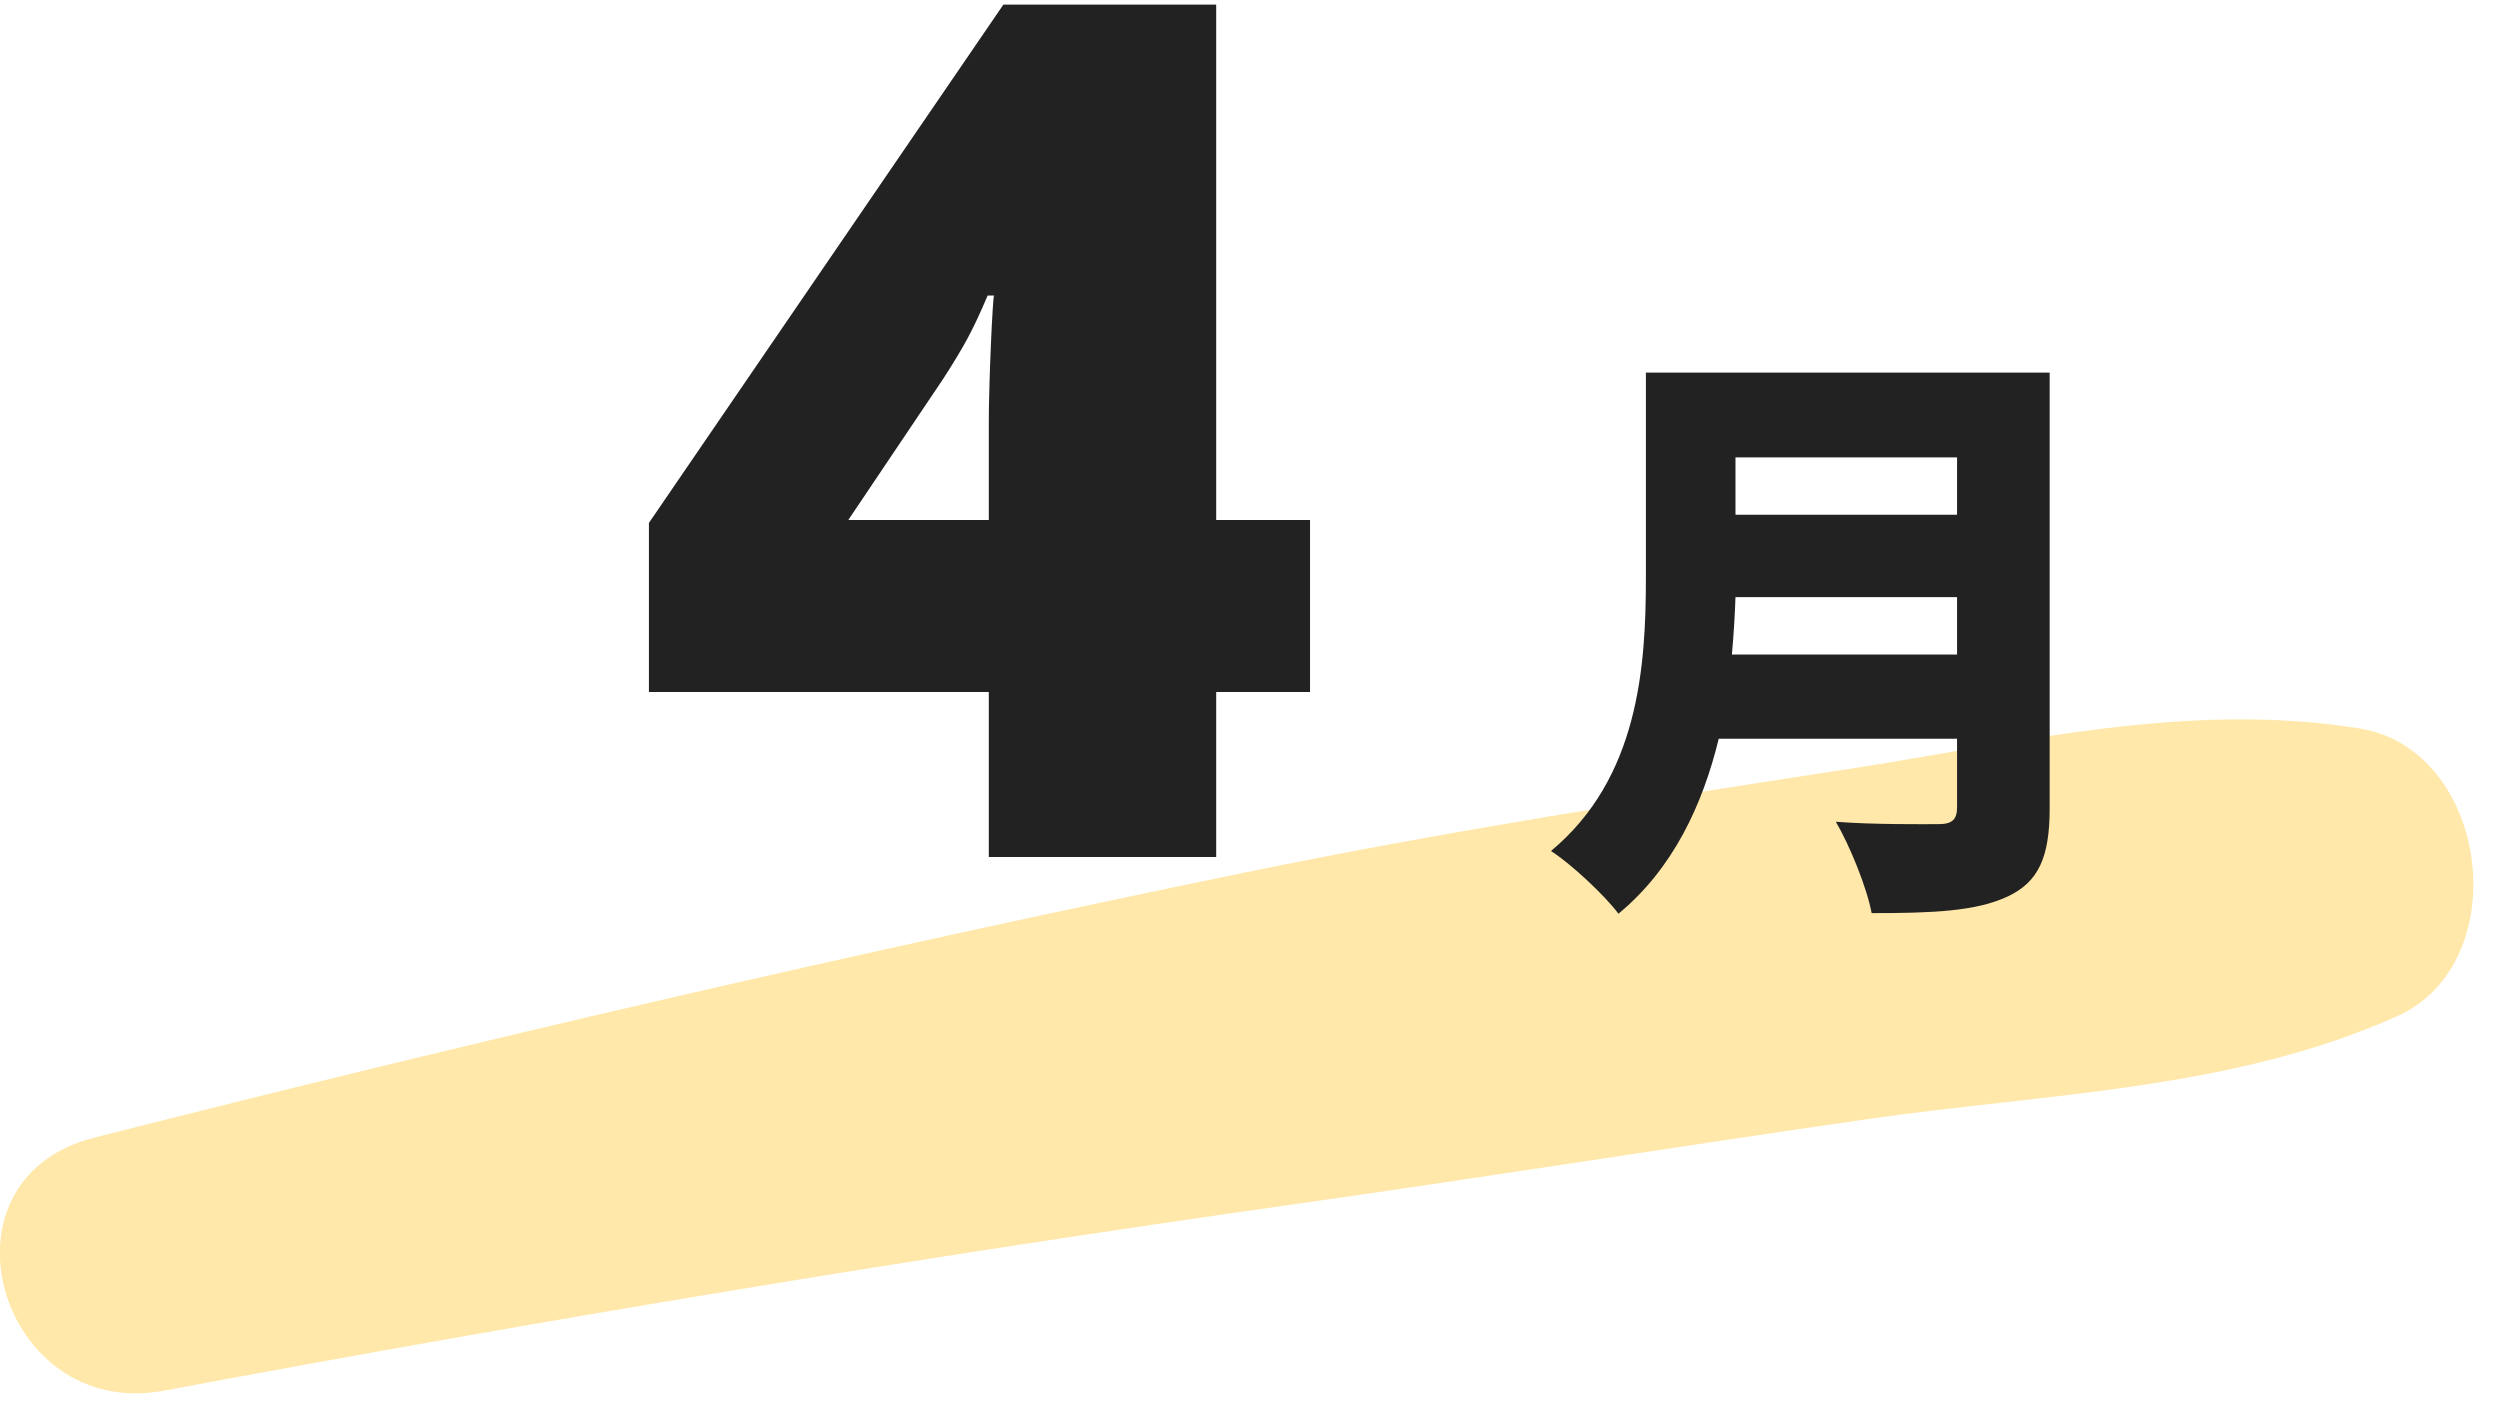
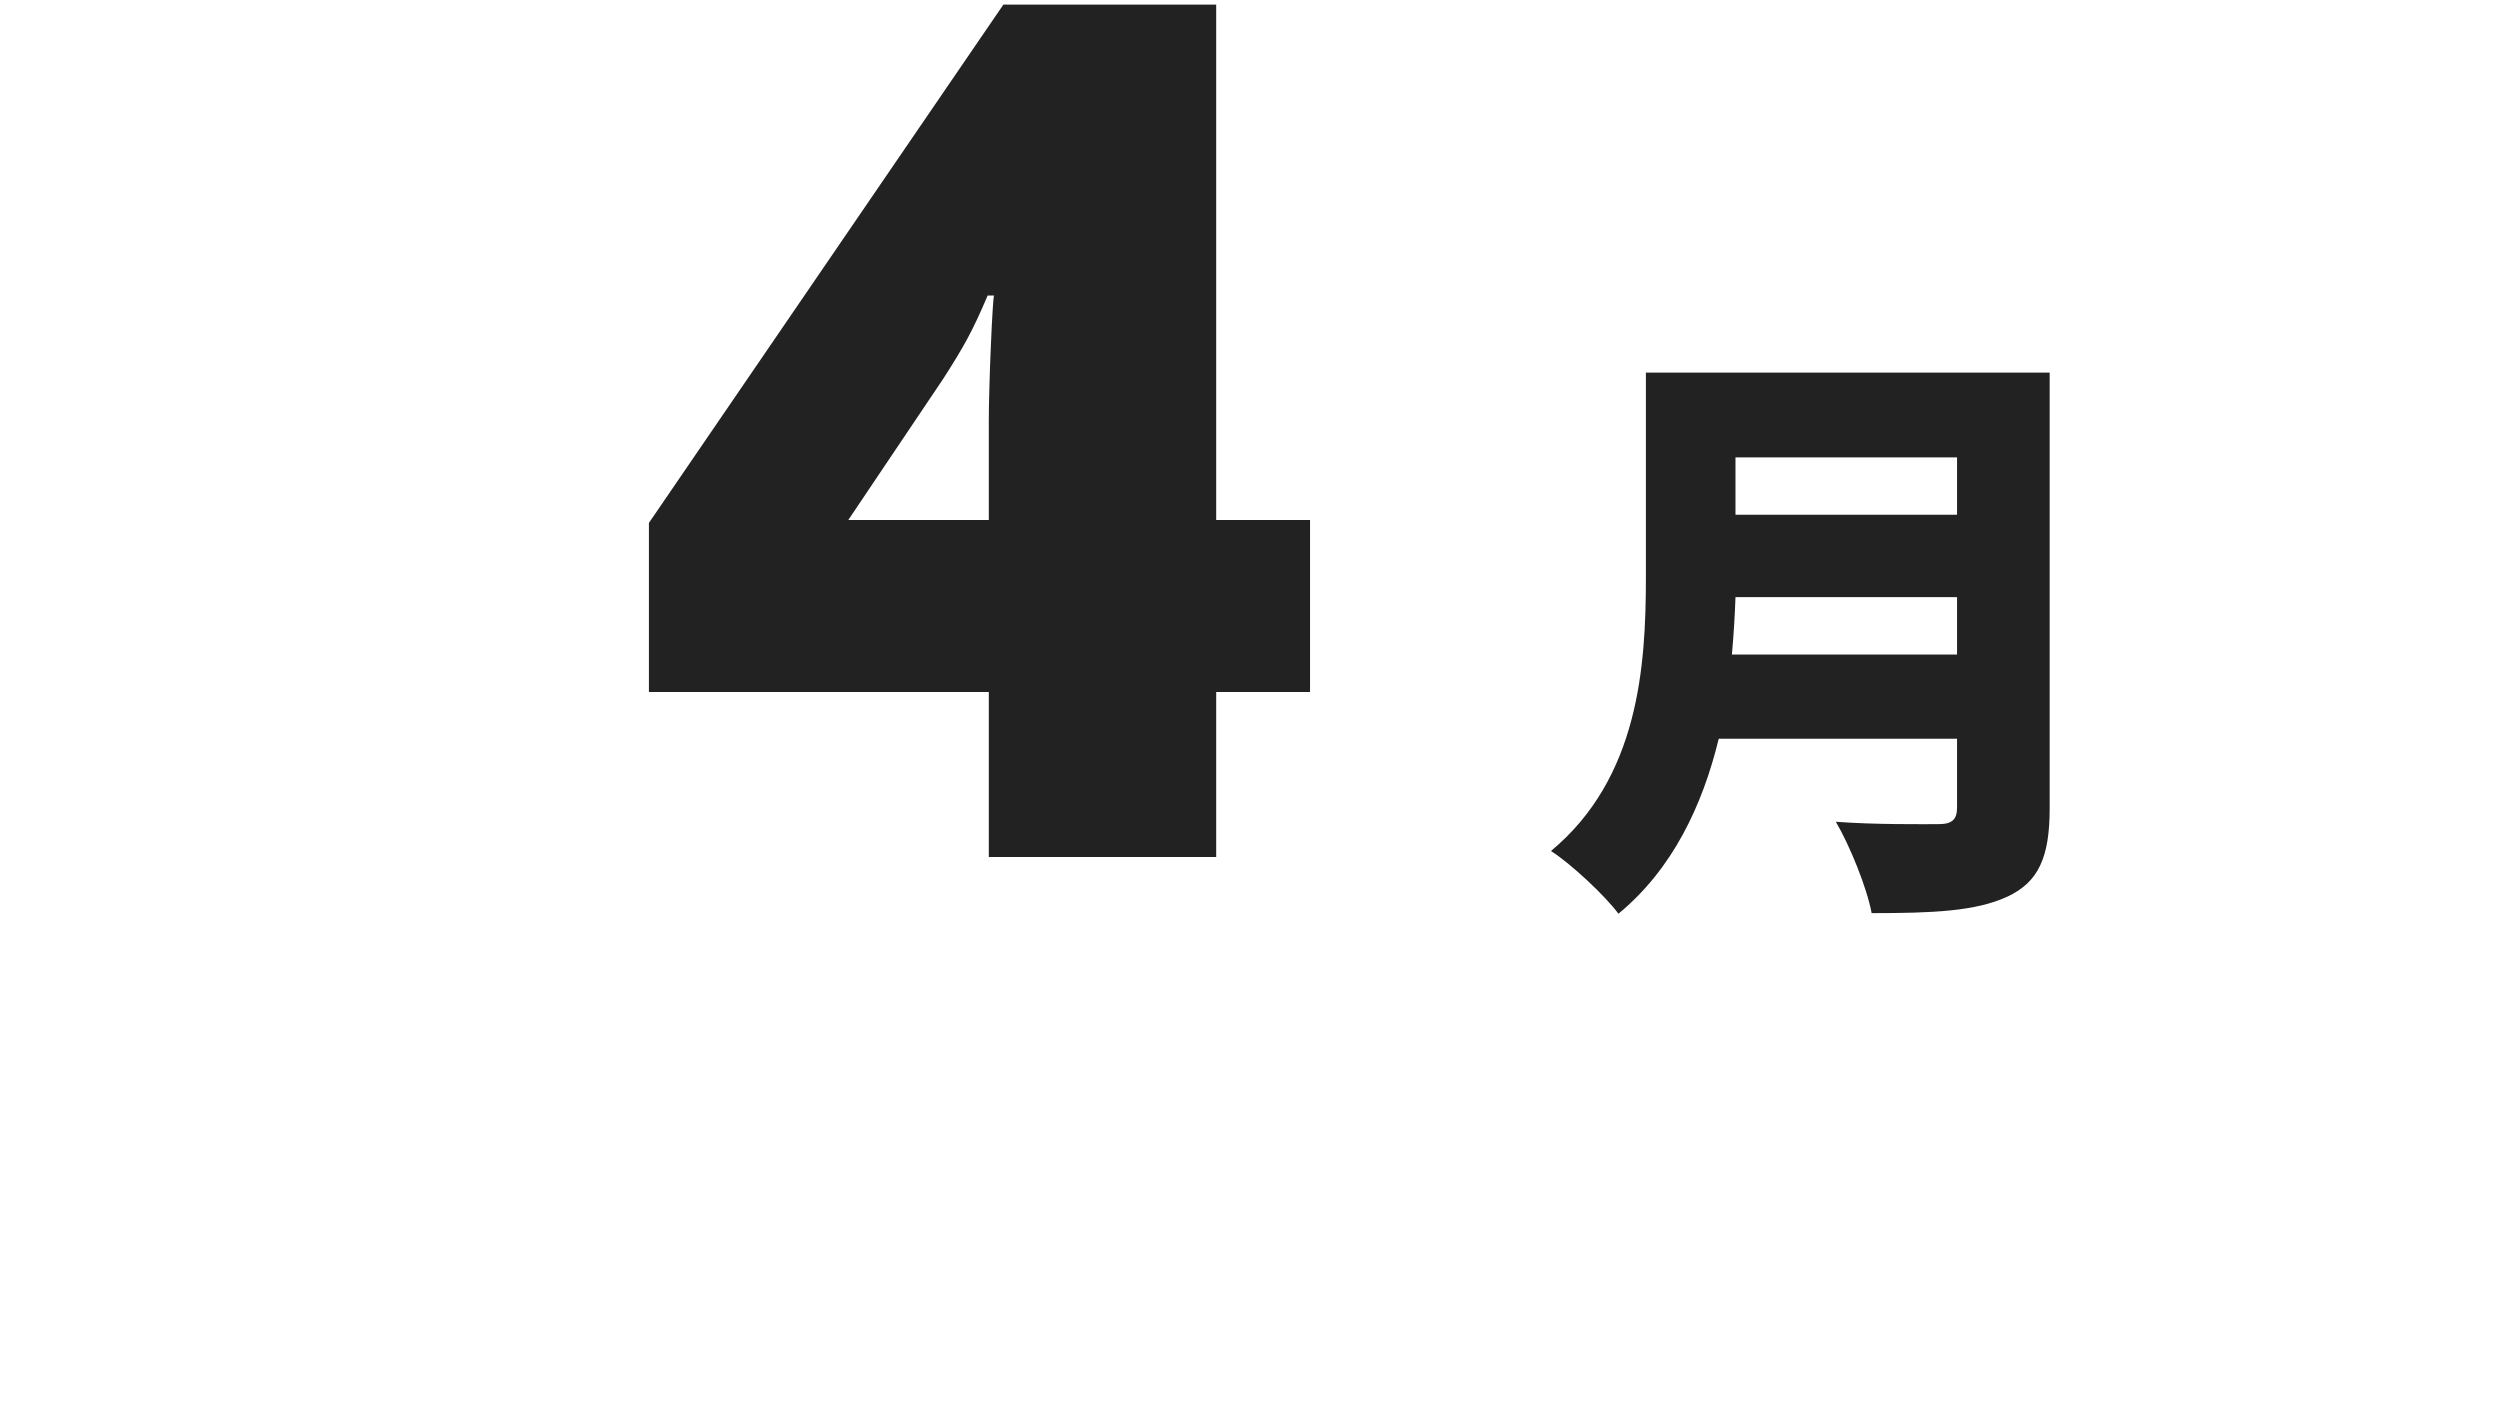
<svg xmlns="http://www.w3.org/2000/svg" width="100%" height="100%" viewBox="0 0 67 38" version="1.1" xml:space="preserve" style="fill-rule:evenodd;clip-rule:evenodd;stroke-linejoin:round;stroke-miterlimit:2;">
  <g transform="matrix(1,0,0,1,-1932,-622)">
    <g id="c12_calm04" transform="matrix(1,0,0,1,464,0)">
      <g transform="matrix(1,0,0,1,1472.39,641.598)">
-         <path d="M0,17.673C10.104,15.782 20.245,14.096 30.424,12.657C35.506,11.938 40.574,11.128 45.654,10.395C50.44,9.704 55.424,9.623 59.855,7.636C63.047,6.205 62.329,0.489 58.847,-0.075C54.24,-0.822 49.639,0.323 45.05,1.027C39.675,1.851 34.297,2.691 28.97,3.786C18.635,5.91 8.357,8.294 -1.869,10.893C-6.306,12.02 -4.394,18.495 0,17.673" style="fill:rgb(255,232,169);fill-rule:nonzero;" />
-       </g>
+         </g>
      <g transform="matrix(1,0,0,1,1494.5,631.154)">
        <path d="M0,4.782L0,2.126C0,1.886 0.005,1.585 0.016,1.219C0.025,0.855 0.039,0.488 0.055,0.118C0.07,-0.251 0.086,-0.564 0.102,-0.82C0.117,-1.074 0.13,-1.212 0.141,-1.234L-0.031,-1.234C-0.229,-0.765 -0.412,-0.376 -0.578,-0.07C-0.745,0.238 -0.964,0.6 -1.234,1.016L-3.766,4.782L0,4.782ZM8.609,9.391L6.094,9.391L6.094,13.813L0,13.813L0,9.391L-9.109,9.391L-9.109,4.86L0.391,-9.031L6.094,-9.031L6.094,4.782L8.609,4.782L8.609,9.391Z" style="fill:rgb(34,34,34);fill-rule:nonzero;" />
      </g>
      <g transform="matrix(1,0,0,1,1468,83.307)">
        <path d="M46.511,552.488L52.449,552.488L52.449,550.952L46.511,550.952L46.511,552.488ZM52.449,556.235L52.449,554.697L46.511,554.697C46.495,555.178 46.463,555.706 46.415,556.235L52.449,556.235ZM54.931,560.363C54.931,561.676 54.626,562.332 53.81,562.717C52.962,563.117 51.793,563.165 50.16,563.165C50.032,562.477 49.568,561.34 49.2,560.716C50.225,560.796 51.569,560.78 51.953,560.78C52.321,560.78 52.449,560.652 52.449,560.332L52.449,558.491L46.062,558.491C45.631,560.268 44.83,561.981 43.374,563.181C43.021,562.7 42.077,561.82 41.565,561.5C43.918,559.547 44.11,556.554 44.11,554.169L44.11,548.679L54.931,548.679L54.931,560.363Z" style="fill:rgb(34,34,34);fill-rule:nonzero;" />
      </g>
    </g>
  </g>
</svg>